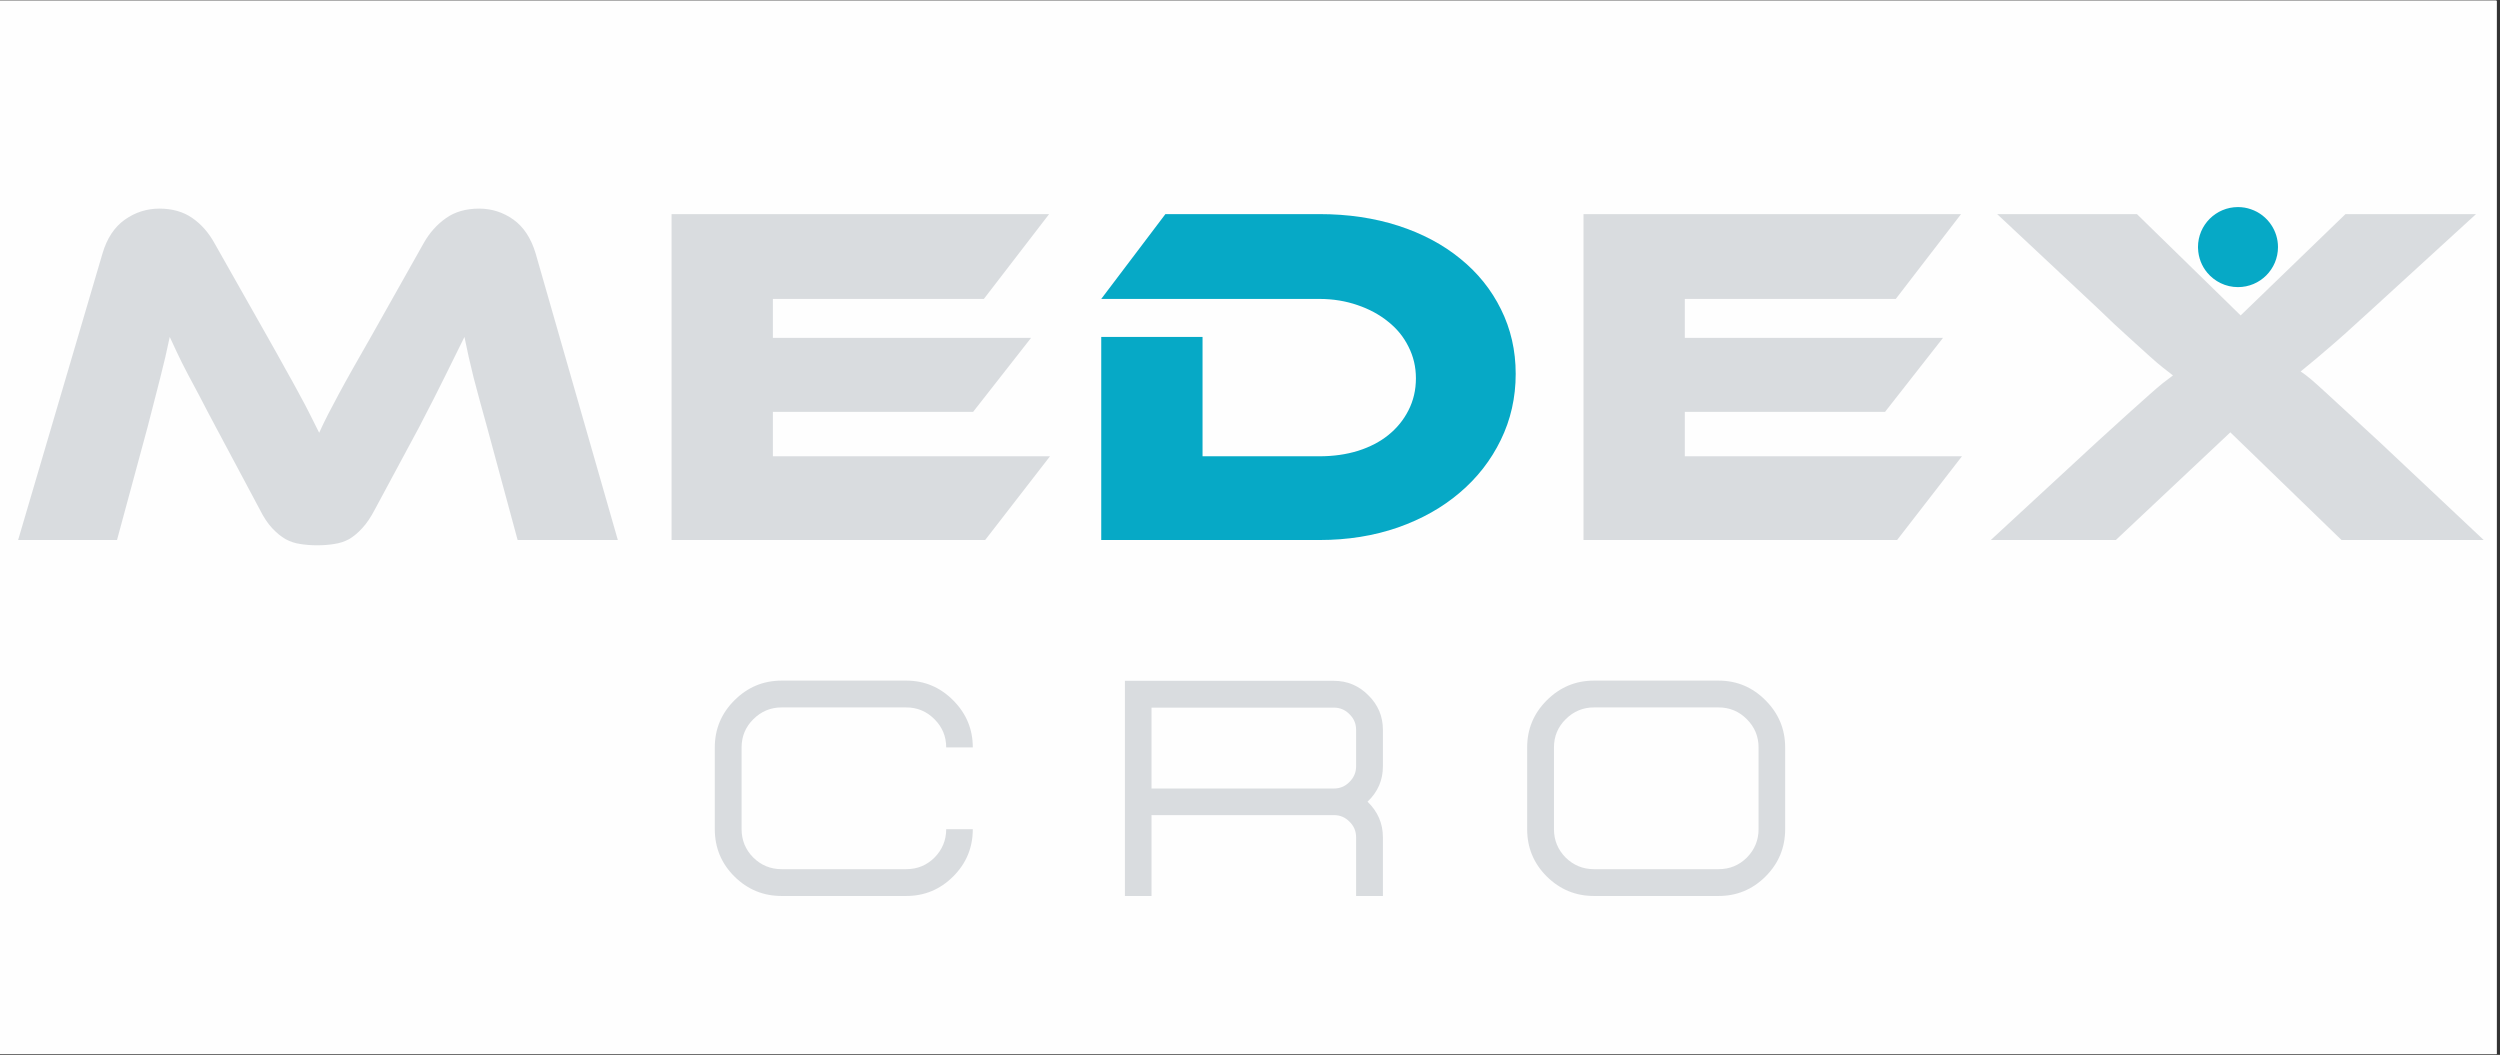
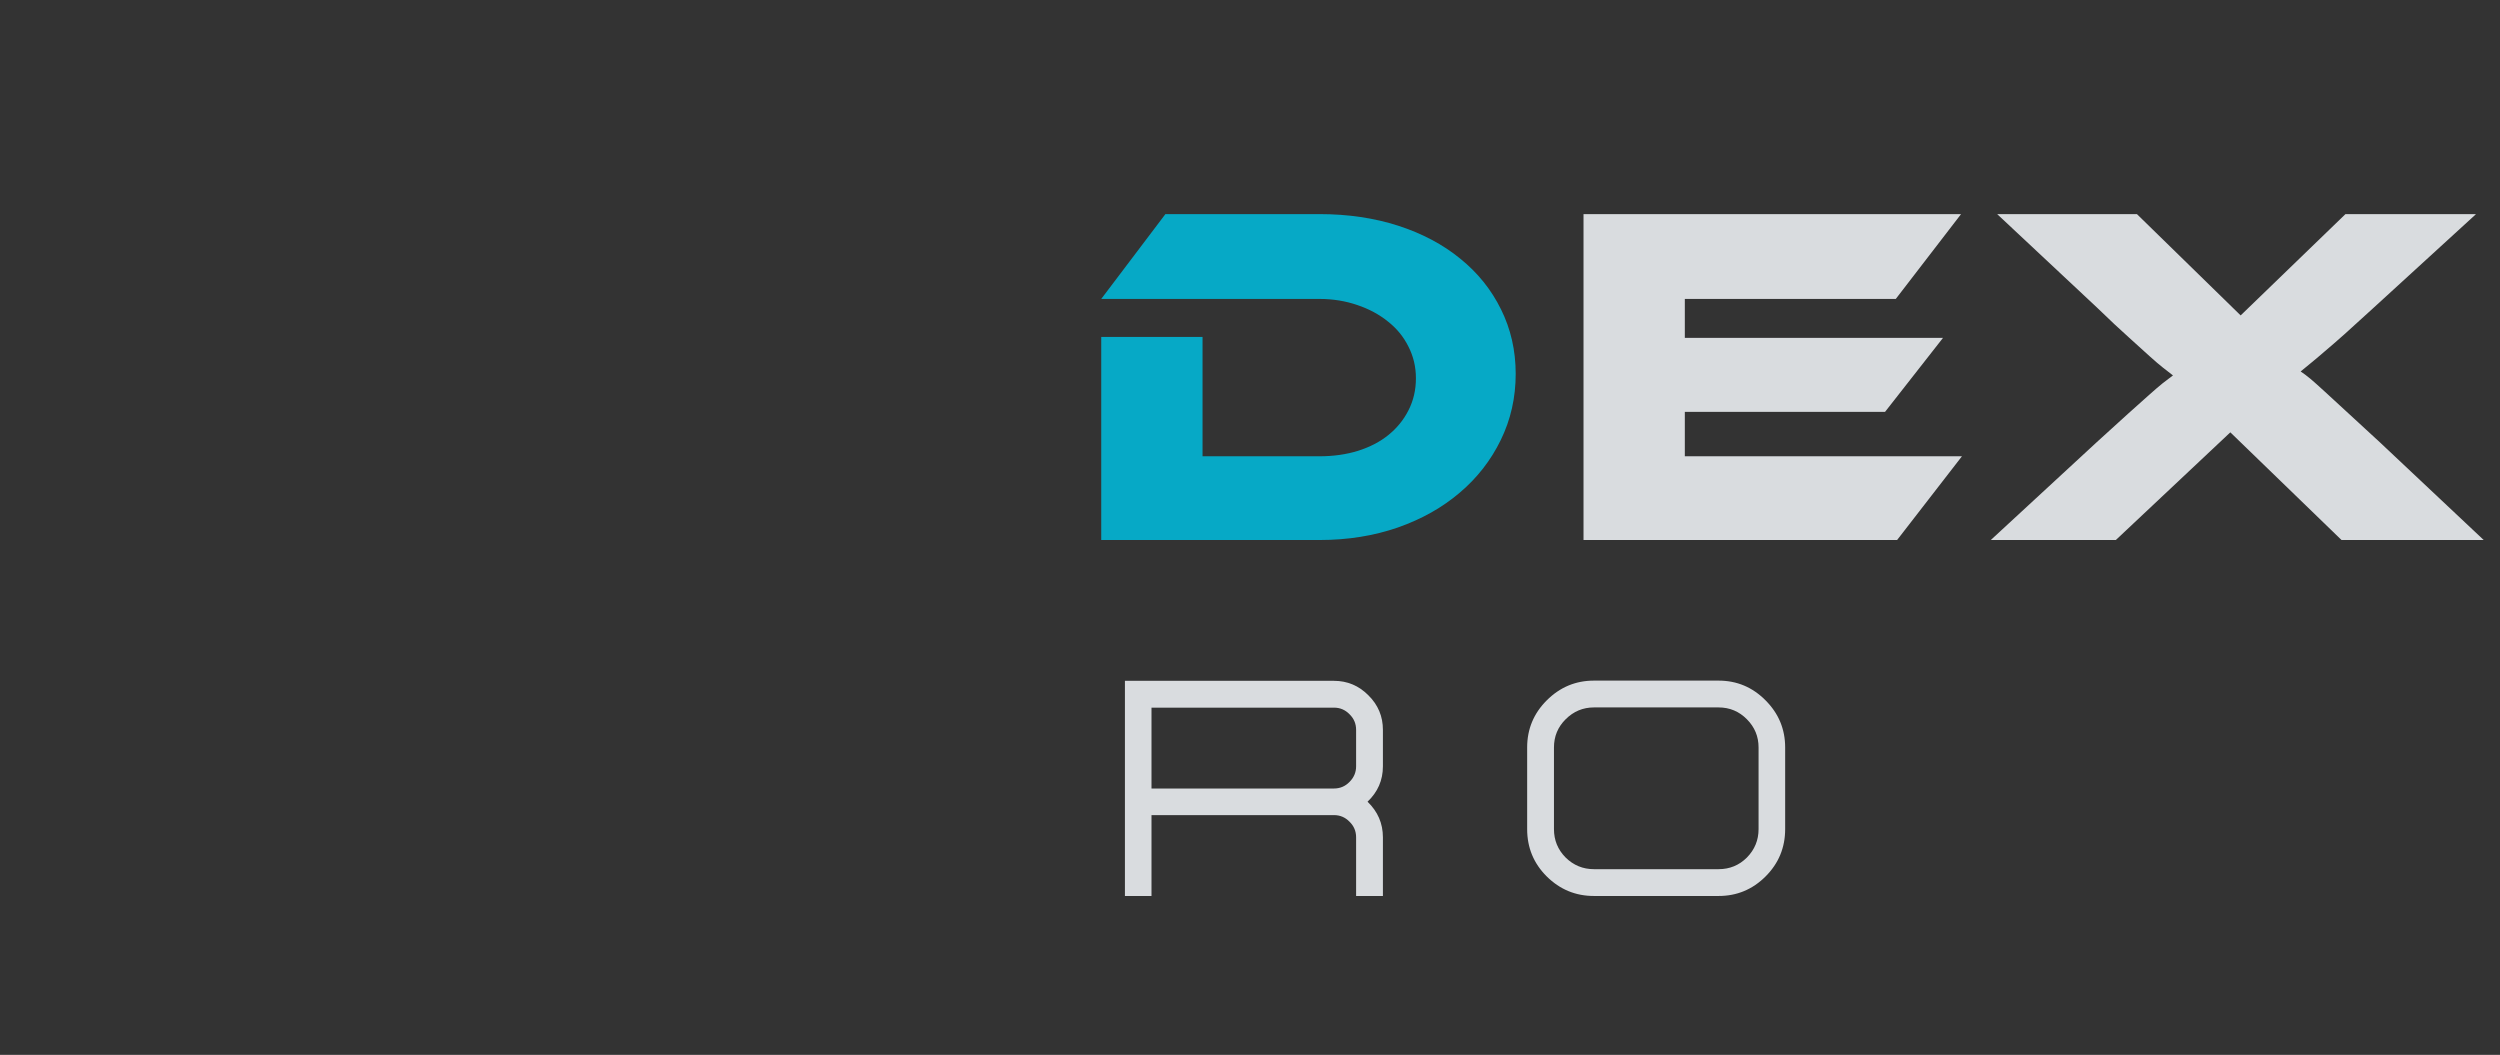
<svg xmlns="http://www.w3.org/2000/svg" width="237" zoomAndPan="magnify" viewBox="0 0 177.75 75" height="100" preserveAspectRatio="xMidYMid meet" version="1.0">
  <rect x="0" y="0" width="177.75" height="75" fill="#333333" stroke="none" />
  <defs>
    <g />
    <clipPath id="6d6148a2b2">
-       <path d="M 0 0.051 L 177.5 0.051 L 177.5 74.945 L 0 74.945 Z M 0 0.051 " clip-rule="nonzero" />
-     </clipPath>
+       </clipPath>
    <clipPath id="72198add6c">
-       <path d="M 156.277 14.723 L 161.965 14.723 L 161.965 20.414 L 156.277 20.414 Z M 156.277 14.723 " clip-rule="nonzero" />
-     </clipPath>
+       </clipPath>
  </defs>
  <g clip-path="url(#6d6148a2b2)">
    <path fill="#ffffff" d="M 0 0.051 L 177.75 0.051 L 177.75 82.551 L 0 82.551 Z M 0 0.051 " fill-opacity="1" fill-rule="nonzero" />
    <path fill="#ffffff" d="M 0 0.051 L 177.75 0.051 L 177.75 75.051 L 0 75.051 Z M 0 0.051 " fill-opacity="1" fill-rule="nonzero" />
    <path fill="#fefefe" d="M 0 0.051 L 177.75 0.051 L 177.75 75.051 L 0 75.051 Z M 0 0.051 " fill-opacity="1" fill-rule="nonzero" />
  </g>
  <g fill="#d9dcdf" fill-opacity="1">
    <g transform="translate(0.772, 38.395)">
      <g>
-         <path d="M 18.188 -14.547 C 18.695 -13.648 19.141 -12.859 19.516 -12.172 C 19.898 -11.492 20.234 -10.891 20.516 -10.359 C 20.805 -9.828 21.062 -9.344 21.281 -8.906 C 21.5 -8.469 21.711 -8.039 21.922 -7.625 C 22.109 -8.039 22.312 -8.461 22.531 -8.891 C 22.75 -9.316 23.004 -9.801 23.297 -10.344 C 23.586 -10.883 23.922 -11.488 24.297 -12.156 C 24.68 -12.82 25.129 -13.609 25.641 -14.516 L 29.344 -21.094 C 29.758 -21.832 30.285 -22.426 30.922 -22.875 C 31.555 -23.332 32.348 -23.562 33.297 -23.562 C 34.191 -23.562 35.004 -23.301 35.734 -22.781 C 36.461 -22.258 36.988 -21.457 37.312 -20.375 L 43.156 0 L 36.031 0 L 33.844 -8.078 C 33.477 -9.391 33.164 -10.539 32.906 -11.531 C 32.656 -12.531 32.438 -13.5 32.25 -14.438 C 31.852 -13.633 31.41 -12.738 30.922 -11.75 C 30.441 -10.77 29.812 -9.531 29.031 -8.031 L 25.906 -2.219 C 25.602 -1.633 25.297 -1.176 24.984 -0.844 C 24.68 -0.508 24.367 -0.25 24.047 -0.062 C 23.723 0.113 23.375 0.227 23 0.281 C 22.633 0.344 22.227 0.375 21.781 0.375 C 21.344 0.375 20.938 0.344 20.562 0.281 C 20.195 0.227 19.852 0.113 19.531 -0.062 C 19.207 -0.25 18.891 -0.508 18.578 -0.844 C 18.266 -1.176 17.961 -1.633 17.672 -2.219 L 14.547 -8.078 C 14.129 -8.859 13.758 -9.562 13.438 -10.188 C 13.113 -10.812 12.816 -11.367 12.547 -11.859 C 12.285 -12.359 12.055 -12.816 11.859 -13.234 C 11.66 -13.648 11.473 -14.051 11.297 -14.438 C 11.109 -13.52 10.883 -12.555 10.625 -11.547 C 10.375 -10.547 10.078 -9.391 9.734 -8.078 L 7.547 0 L 0.516 0 L 6.516 -20.375 C 6.836 -21.457 7.367 -22.258 8.109 -22.781 C 8.848 -23.301 9.664 -23.562 10.562 -23.562 C 11.488 -23.562 12.27 -23.336 12.906 -22.891 C 13.539 -22.453 14.066 -21.852 14.484 -21.094 Z M 18.188 -14.547 " />
-       </g>
+         </g>
    </g>
  </g>
  <g fill="#d9dcdf" fill-opacity="1">
    <g transform="translate(45.561, 38.395)">
      <g>
-         <path d="M 29.094 -5.953 L 24.484 0 L 2.188 0 L 2.188 -23.172 L 29.031 -23.172 L 24.391 -17.141 L 9.391 -17.141 L 9.391 -14.375 L 27.75 -14.375 L 23.625 -9.109 L 9.391 -9.109 L 9.391 -5.953 Z M 29.094 -5.953 " />
-       </g>
+         </g>
    </g>
  </g>
  <g fill="#06a9c6" fill-opacity="1">
    <g transform="translate(76.11, 38.395)">
      <g>
        <path d="M 31.656 -11.812 C 31.656 -10.125 31.301 -8.555 30.594 -7.109 C 29.895 -5.672 28.926 -4.426 27.688 -3.375 C 26.457 -2.32 24.988 -1.492 23.281 -0.891 C 21.57 -0.297 19.711 0 17.703 0 L 2.188 0 L 2.188 -14.438 L 9.391 -14.438 L 9.391 -5.953 L 17.703 -5.953 C 18.691 -5.953 19.609 -6.082 20.453 -6.344 C 21.297 -6.613 22.016 -6.988 22.609 -7.469 C 23.211 -7.957 23.688 -8.539 24.031 -9.219 C 24.383 -9.906 24.562 -10.664 24.562 -11.5 C 24.562 -12.312 24.383 -13.062 24.031 -13.75 C 23.688 -14.445 23.203 -15.039 22.578 -15.531 C 21.961 -16.031 21.238 -16.422 20.406 -16.703 C 19.57 -16.992 18.672 -17.141 17.703 -17.141 L 2.188 -17.141 L 6.75 -23.172 L 17.703 -23.172 C 19.734 -23.172 21.602 -22.895 23.312 -22.344 C 25.02 -21.789 26.488 -21.008 27.719 -20 C 28.957 -19 29.922 -17.801 30.609 -16.406 C 31.305 -15.008 31.656 -13.477 31.656 -11.812 Z M 31.656 -11.812 " />
      </g>
    </g>
  </g>
  <g fill="#d9dcdf" fill-opacity="1">
    <g transform="translate(110.4, 38.395)">
      <g>
        <path d="M 29.094 -5.953 L 24.484 0 L 2.188 0 L 2.188 -23.172 L 29.031 -23.172 L 24.391 -17.141 L 9.391 -17.141 L 9.391 -14.375 L 27.75 -14.375 L 23.625 -9.109 L 9.391 -9.109 L 9.391 -5.953 Z M 29.094 -5.953 " />
      </g>
    </g>
  </g>
  <g fill="#d9dcdf" fill-opacity="1">
    <g transform="translate(140.951, 38.395)">
      <g>
        <path d="M 35.094 -23.172 L 27.781 -16.484 C 26.969 -15.742 26.285 -15.125 25.734 -14.625 C 25.18 -14.133 24.707 -13.723 24.312 -13.391 C 23.926 -13.055 23.598 -12.781 23.328 -12.562 C 23.066 -12.344 22.832 -12.148 22.625 -11.984 C 22.832 -11.848 23.062 -11.676 23.312 -11.469 C 23.562 -11.258 23.895 -10.961 24.312 -10.578 C 24.727 -10.203 25.25 -9.723 25.875 -9.141 C 26.5 -8.566 27.285 -7.844 28.234 -6.969 L 35.641 0 L 25.531 0 L 17.625 -7.656 L 9.484 0 L 0.594 0 L 8.141 -6.969 C 9.016 -7.77 9.754 -8.441 10.359 -8.984 C 10.961 -9.523 11.457 -9.969 11.844 -10.312 C 12.238 -10.664 12.566 -10.945 12.828 -11.156 C 13.098 -11.363 13.336 -11.547 13.547 -11.703 C 13.336 -11.867 13.102 -12.051 12.844 -12.25 C 12.594 -12.445 12.27 -12.723 11.875 -13.078 C 11.488 -13.43 10.992 -13.879 10.391 -14.422 C 9.785 -14.961 9.035 -15.664 8.141 -16.531 L 1.047 -23.172 L 10.984 -23.172 L 18.359 -15.969 L 25.812 -23.172 Z M 35.094 -23.172 " />
      </g>
    </g>
  </g>
  <g clip-path="url(#72198add6c)">
    <path fill="#06a9c6" d="M 161.965 17.566 C 161.965 19.141 160.691 20.414 159.121 20.414 C 158.242 20.414 157.457 20.012 156.934 19.387 C 156.543 18.918 156.305 18.32 156.281 17.672 C 156.277 17.637 156.277 17.602 156.277 17.566 C 156.277 15.996 157.551 14.723 159.121 14.723 C 159.445 14.723 159.754 14.777 160.043 14.879 C 160.641 15.082 161.148 15.48 161.492 16 C 161.789 16.449 161.965 16.988 161.965 17.566 " fill-opacity="1" fill-rule="nonzero" />
  </g>
  <g fill="#d9dcdf" fill-opacity="1">
    <g transform="translate(49.228, 63.704)">
      <g>
-         <path d="M 15.203 0 C 16.504 0 17.617 -0.461 18.547 -1.391 C 19.473 -2.316 19.938 -3.438 19.938 -4.75 L 18.047 -4.75 C 18.047 -3.969 17.77 -3.297 17.219 -2.734 C 16.664 -2.18 15.992 -1.906 15.203 -1.906 L 6.344 -1.906 C 5.562 -1.906 4.891 -2.18 4.328 -2.734 C 3.773 -3.297 3.5 -3.969 3.5 -4.75 L 3.5 -10.562 C 3.5 -11.344 3.773 -12.008 4.328 -12.562 C 4.891 -13.125 5.562 -13.406 6.344 -13.406 L 15.203 -13.406 C 15.992 -13.406 16.664 -13.125 17.219 -12.562 C 17.77 -12.008 18.047 -11.344 18.047 -10.562 L 19.938 -10.562 C 19.938 -11.863 19.473 -12.977 18.547 -13.906 C 17.617 -14.844 16.504 -15.312 15.203 -15.312 L 6.344 -15.312 C 5.039 -15.312 3.922 -14.844 2.984 -13.906 C 2.055 -12.977 1.594 -11.863 1.594 -10.562 L 1.594 -4.75 C 1.594 -3.438 2.055 -2.316 2.984 -1.391 C 3.922 -0.461 5.039 0 6.344 0 Z M 15.203 0 " />
-       </g>
+         </g>
    </g>
  </g>
  <g fill="#d9dcdf" fill-opacity="1">
    <g transform="translate(77.841, 63.704)">
      <g>
        <path d="M 20.484 0 L 18.578 0 L 18.578 -4.172 C 18.578 -4.609 18.422 -4.977 18.109 -5.281 C 17.805 -5.594 17.438 -5.75 17 -5.75 L 4.031 -5.75 L 4.031 0 L 2.141 0 L 2.141 -15.297 L 17 -15.297 C 17.957 -15.297 18.773 -14.953 19.453 -14.266 C 20.141 -13.586 20.484 -12.77 20.484 -11.812 L 20.484 -9.219 C 20.484 -8.227 20.117 -7.391 19.391 -6.703 C 20.117 -6.004 20.484 -5.16 20.484 -4.172 Z M 17 -7.641 C 17.438 -7.641 17.805 -7.797 18.109 -8.109 C 18.422 -8.422 18.578 -8.789 18.578 -9.219 L 18.578 -11.812 C 18.578 -12.25 18.422 -12.617 18.109 -12.922 C 17.805 -13.234 17.438 -13.391 17 -13.391 L 4.031 -13.391 L 4.031 -7.641 Z M 17 -7.641 " />
      </g>
    </g>
  </g>
  <g fill="#d9dcdf" fill-opacity="1">
    <g transform="translate(106.987, 63.704)">
      <g>
        <path d="M 15.203 0 C 16.504 0 17.617 -0.461 18.547 -1.391 C 19.473 -2.316 19.938 -3.438 19.938 -4.75 L 19.938 -10.562 C 19.938 -11.863 19.473 -12.977 18.547 -13.906 C 17.617 -14.844 16.504 -15.312 15.203 -15.312 L 6.344 -15.312 C 5.039 -15.312 3.922 -14.844 2.984 -13.906 C 2.055 -12.977 1.594 -11.863 1.594 -10.562 L 1.594 -4.75 C 1.594 -3.438 2.055 -2.316 2.984 -1.391 C 3.922 -0.461 5.039 0 6.344 0 Z M 15.203 -1.906 L 6.344 -1.906 C 5.562 -1.906 4.891 -2.18 4.328 -2.734 C 3.773 -3.297 3.5 -3.969 3.5 -4.75 L 3.5 -10.562 C 3.5 -11.344 3.773 -12.008 4.328 -12.562 C 4.891 -13.125 5.562 -13.406 6.344 -13.406 L 15.203 -13.406 C 15.992 -13.406 16.664 -13.125 17.219 -12.562 C 17.77 -12.008 18.047 -11.344 18.047 -10.562 L 18.047 -4.75 C 18.047 -3.969 17.77 -3.297 17.219 -2.734 C 16.664 -2.18 15.992 -1.906 15.203 -1.906 Z M 15.203 -1.906 " />
      </g>
    </g>
  </g>
</svg>